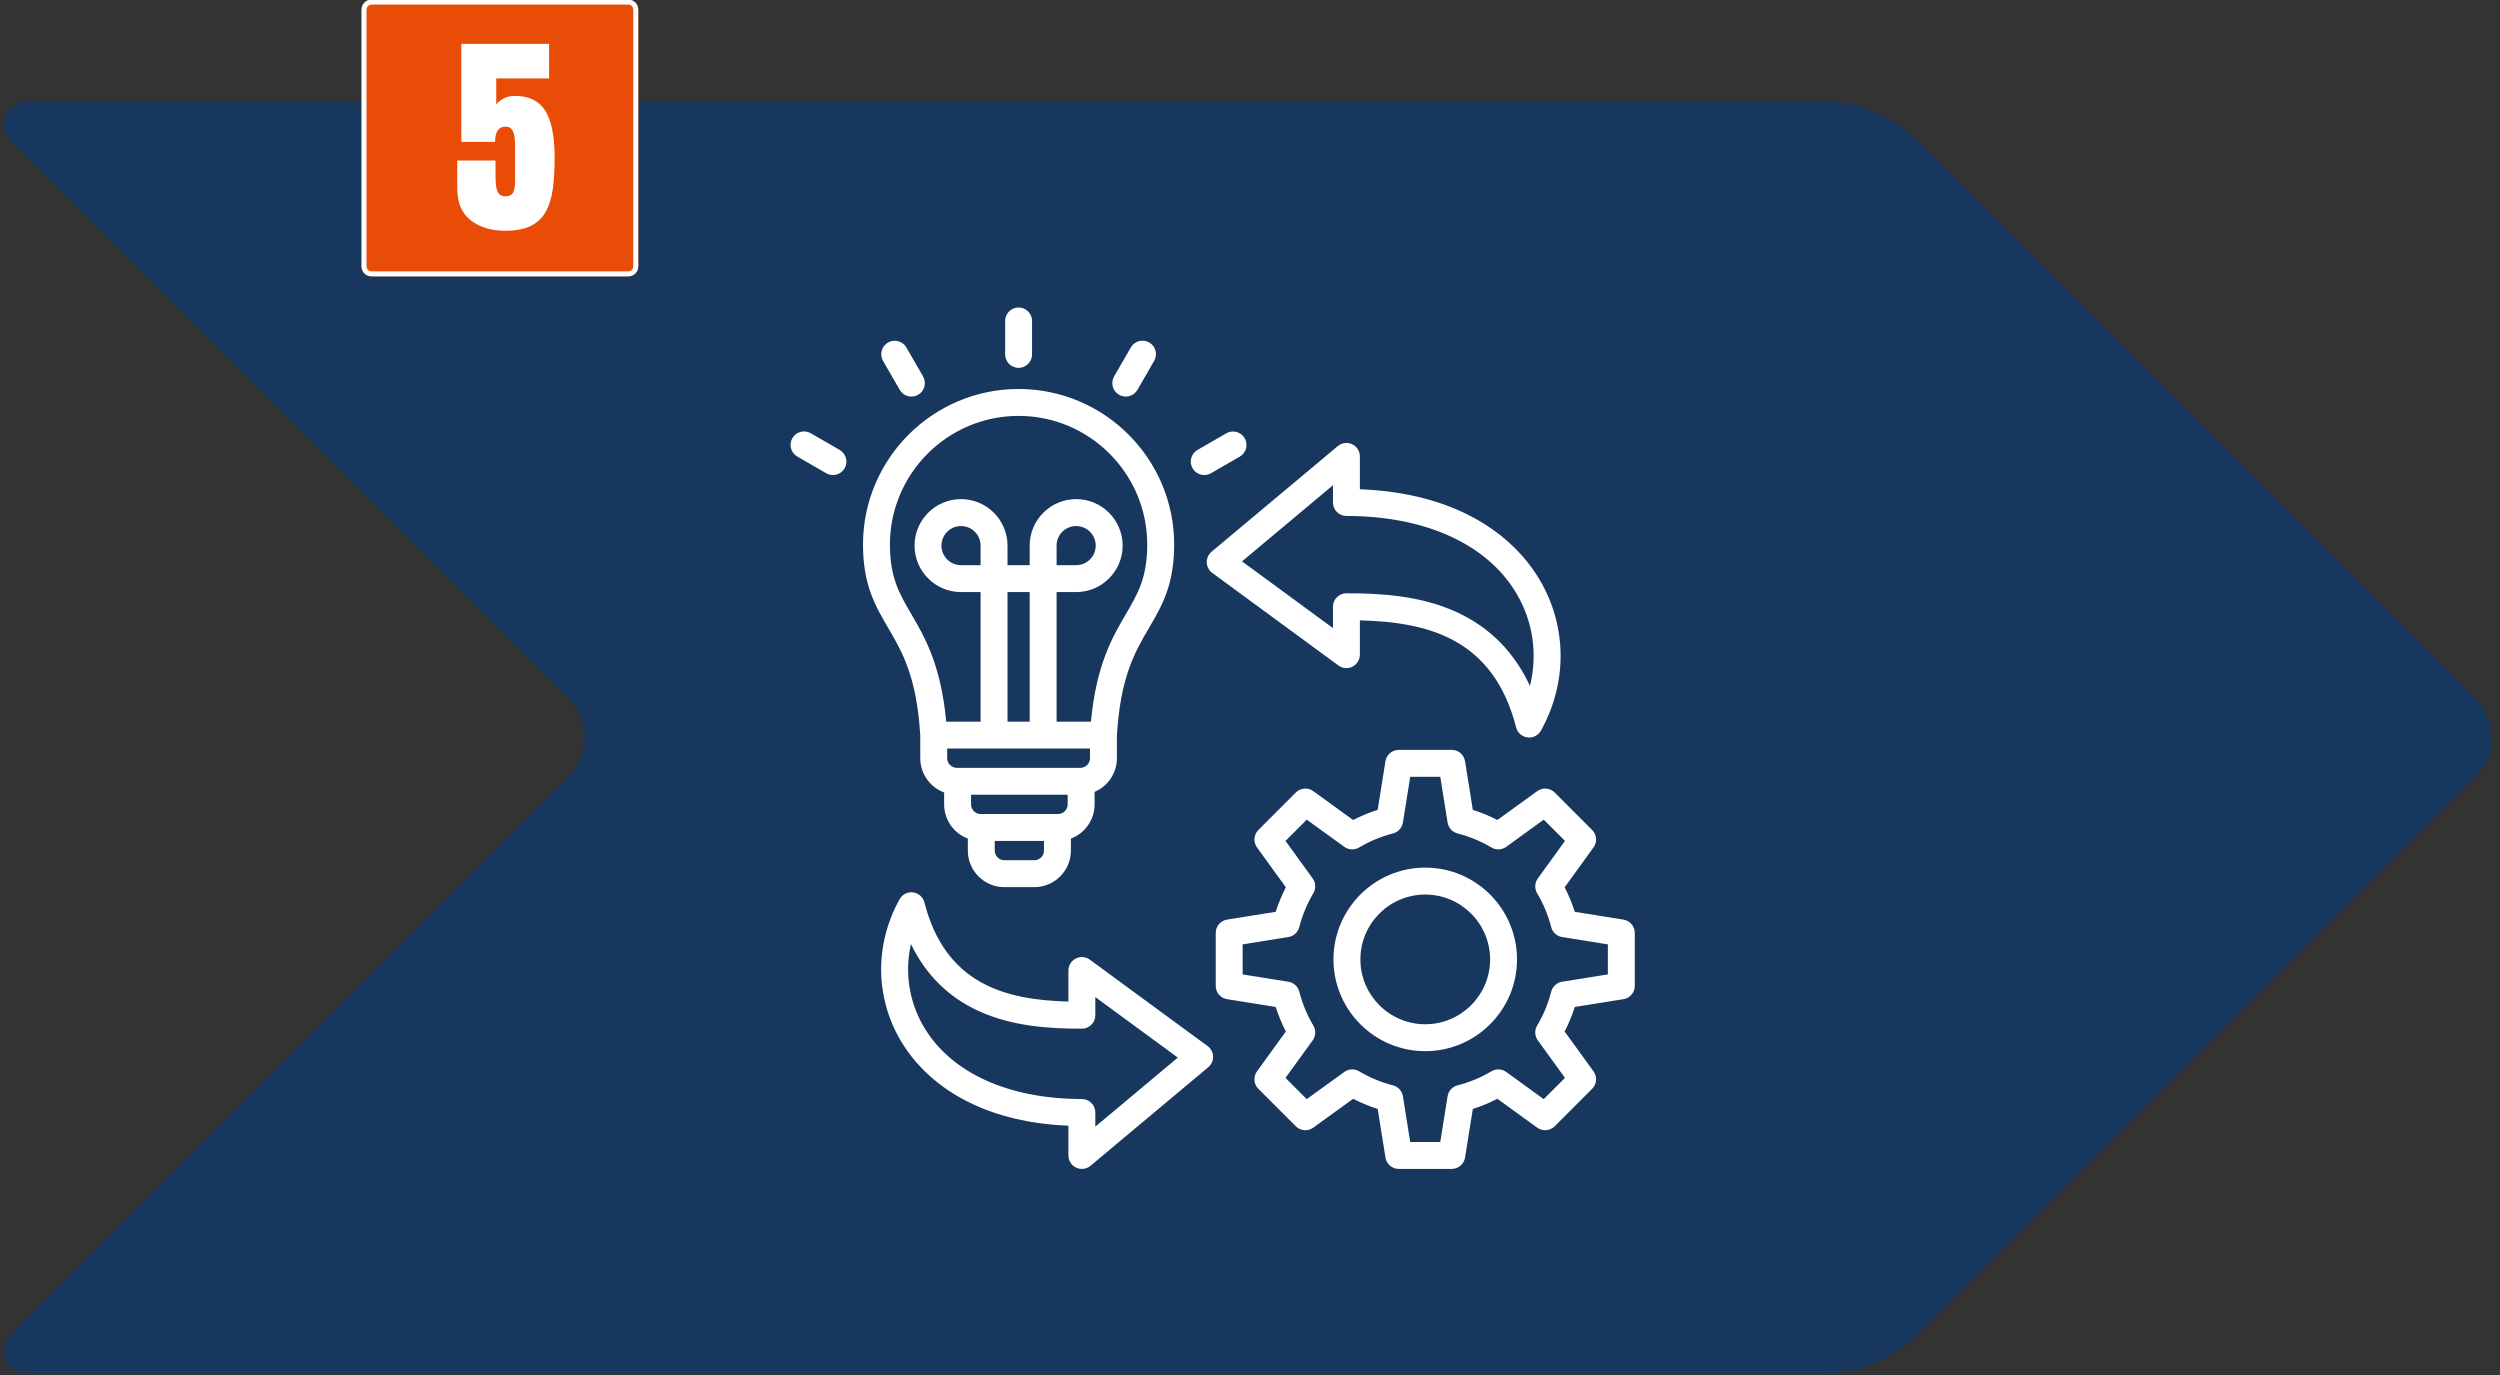
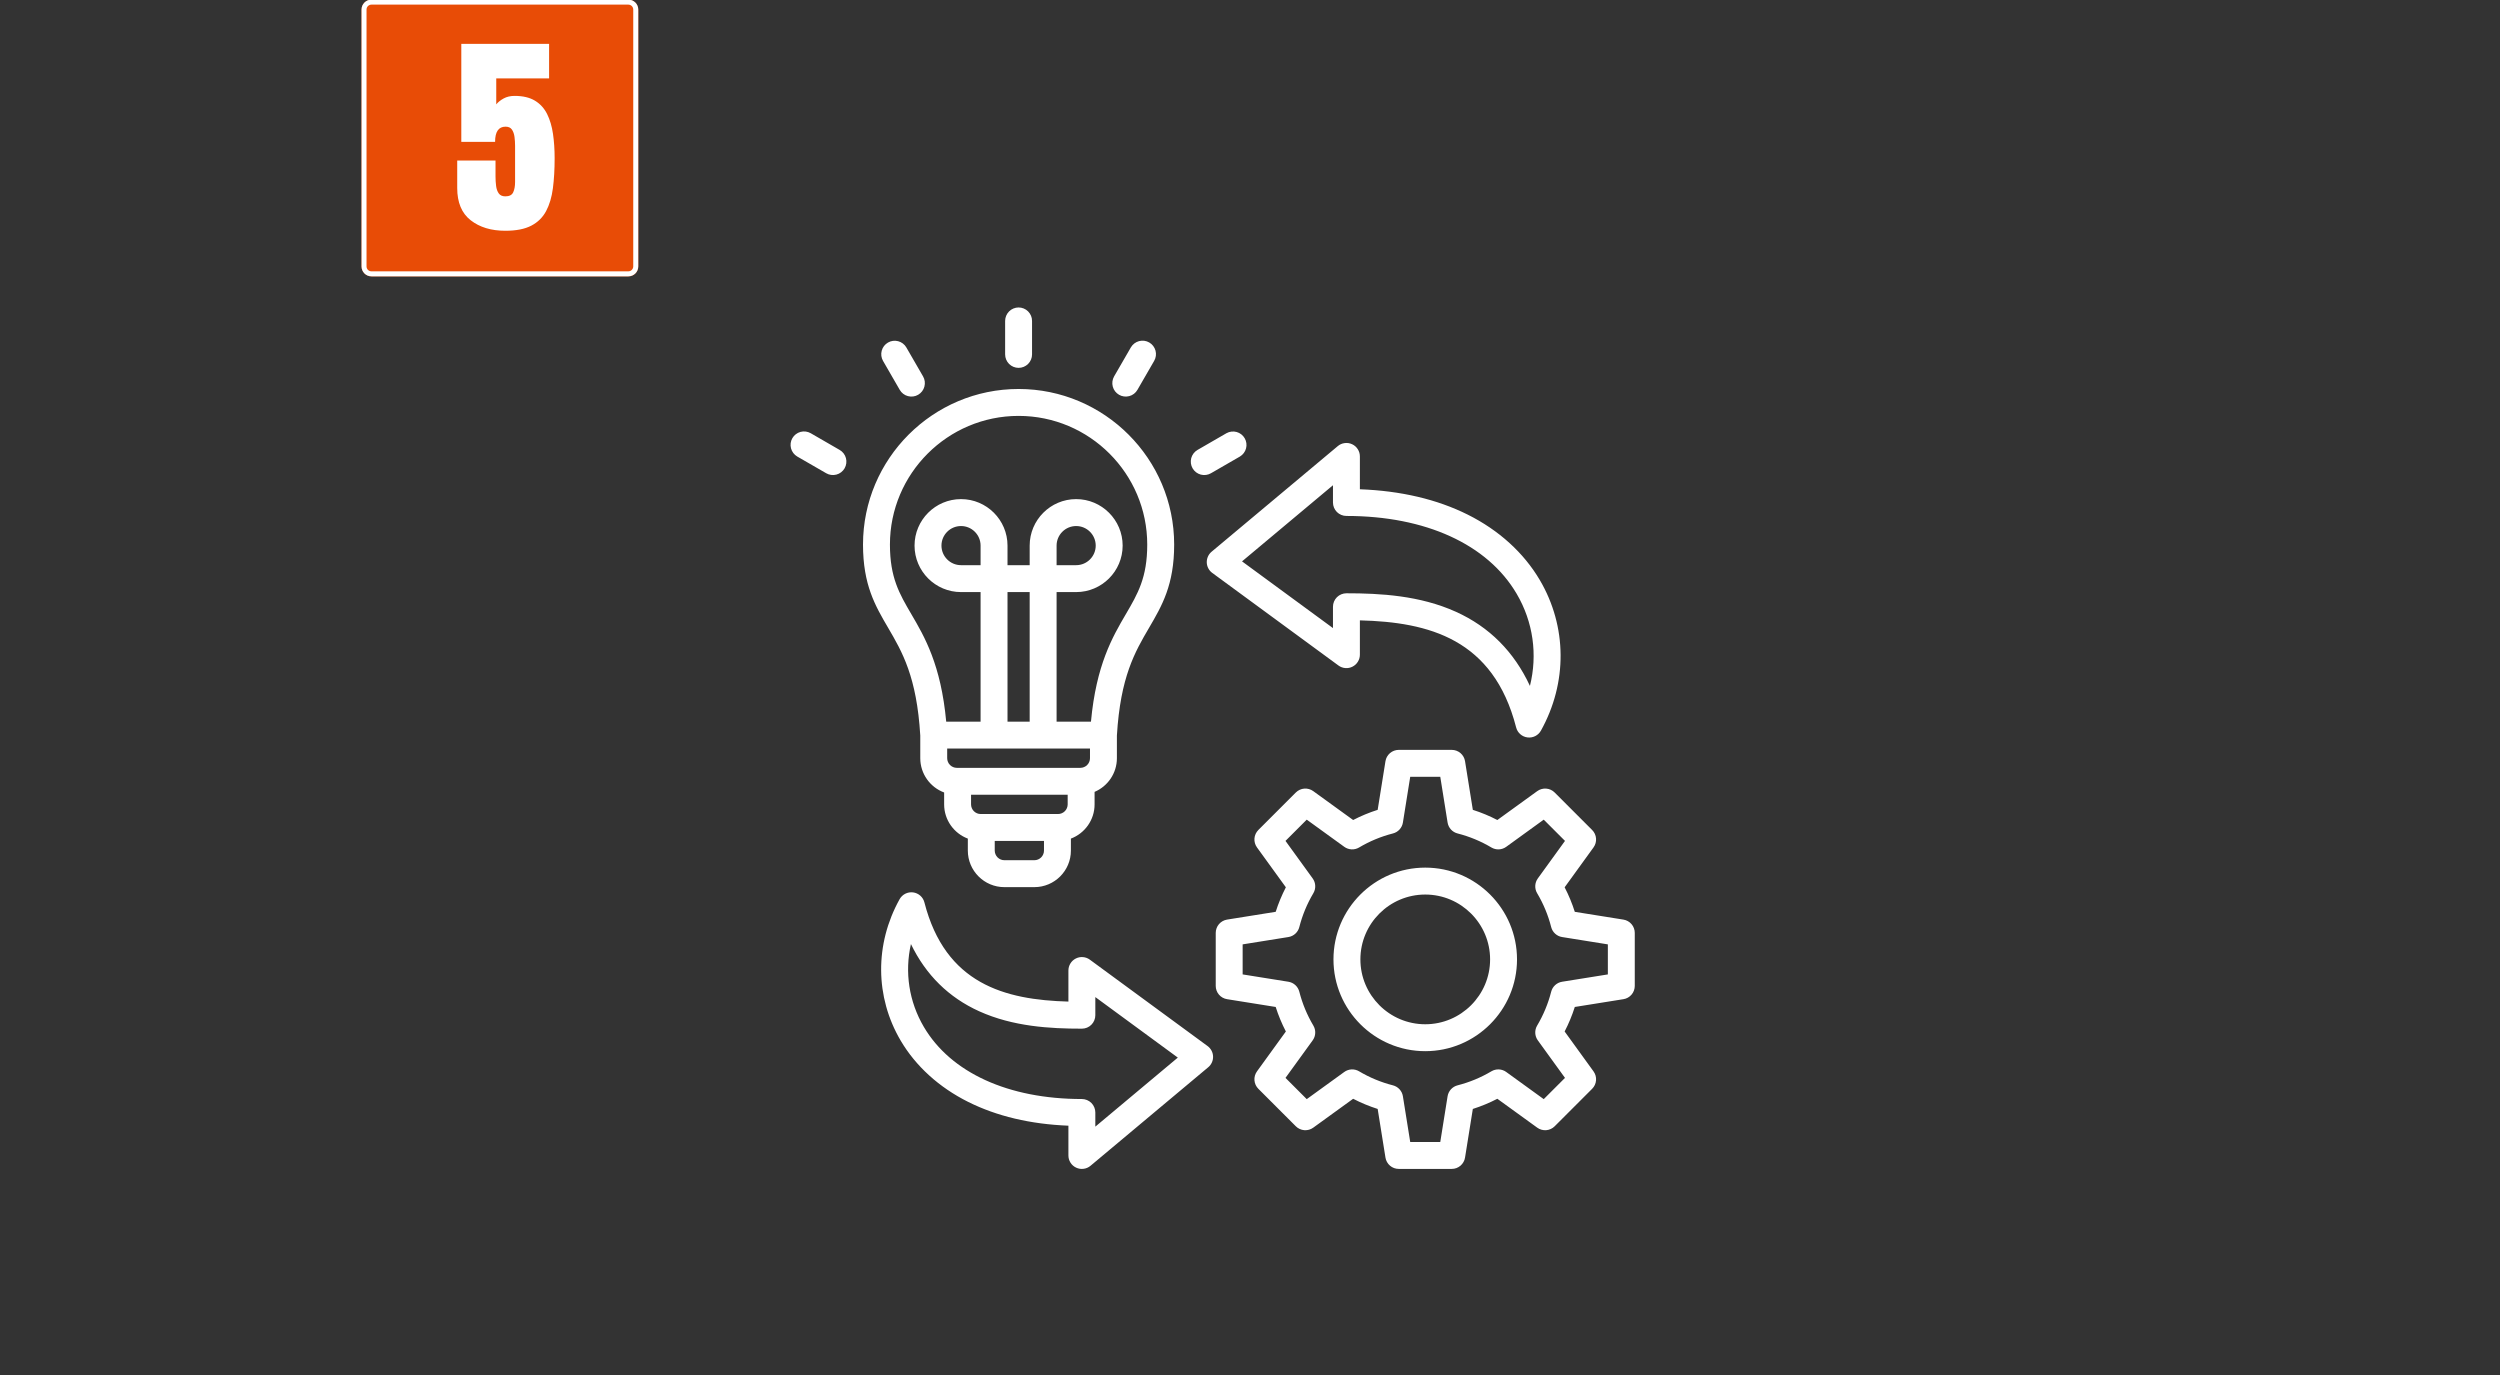
<svg xmlns="http://www.w3.org/2000/svg" width="1000" zoomAndPan="magnify" viewBox="0 0 750 412.5" height="550" preserveAspectRatio="xMidYMid meet" version="1.0">
  <rect x="0" y="0" width="750" height="412.5" fill="#333333" stroke="none" />
  <defs>
    <clipPath id="83afa81106">
      <path d="M 1 30.586 L 748 30.586 L 748 412 L 1 412 Z M 1 30.586 " clip-rule="nonzero" />
    </clipPath>
    <clipPath id="2e714a7dcf">
-       <path d="M 7.961 30.586 L 547.234 30.586 C 557.754 30.586 567.84 34.762 575.273 42.199 L 742.754 209.68 C 745.836 212.758 747.566 216.938 747.566 221.293 C 747.566 225.648 745.836 229.828 742.754 232.906 L 575.273 400.387 C 567.84 407.824 557.754 412 547.234 412 L 7.961 412 C 5.211 412 2.73 410.344 1.676 407.801 C 0.625 405.258 1.207 402.332 3.152 400.387 L 170.633 232.906 C 173.711 229.828 175.441 225.648 175.441 221.293 C 175.441 216.938 173.711 212.758 170.633 209.68 L 3.152 42.199 C 1.207 40.254 0.625 37.328 1.676 34.785 C 2.73 32.242 5.211 30.586 7.961 30.586 Z M 7.961 30.586 " clip-rule="nonzero" />
-     </clipPath>
+       </clipPath>
    <clipPath id="9ef7dd0d22">
      <path d="M 108.461 0 L 191.484 0 L 191.484 82.914 L 108.461 82.914 Z M 108.461 0 " clip-rule="nonzero" />
    </clipPath>
    <clipPath id="b67e21d132">
      <path d="M 111.438 -0.109 L 188.504 -0.109 C 189.297 -0.109 190.051 0.203 190.609 0.762 C 191.168 1.32 191.484 2.078 191.484 2.867 L 191.484 79.938 C 191.484 80.727 191.168 81.484 190.609 82.043 C 190.051 82.602 189.297 82.914 188.504 82.914 L 111.438 82.914 C 110.648 82.914 109.891 82.602 109.332 82.043 C 108.773 81.484 108.461 80.727 108.461 79.938 L 108.461 2.867 C 108.461 2.078 108.773 1.32 109.332 0.762 C 109.891 0.203 110.648 -0.109 111.438 -0.109 Z M 111.438 -0.109 " clip-rule="nonzero" />
    </clipPath>
    <clipPath id="beb709938d">
      <path d="M 108.461 0 L 191.48 0 L 191.48 82.91 L 108.461 82.91 Z M 108.461 0 " clip-rule="nonzero" />
    </clipPath>
    <clipPath id="28e8229a75">
      <path d="M 111.438 -0.109 L 188.504 -0.109 C 189.293 -0.109 190.051 0.203 190.609 0.762 C 191.168 1.32 191.48 2.078 191.48 2.867 L 191.48 79.934 C 191.48 80.723 191.168 81.48 190.609 82.039 C 190.051 82.598 189.293 82.91 188.504 82.91 L 111.438 82.91 C 110.648 82.91 109.891 82.598 109.332 82.039 C 108.773 81.48 108.461 80.723 108.461 79.934 L 108.461 2.867 C 108.461 2.078 108.773 1.32 109.332 0.762 C 109.891 0.203 110.648 -0.109 111.438 -0.109 Z M 111.438 -0.109 " clip-rule="nonzero" />
    </clipPath>
    <clipPath id="2a6bcb3117">
      <path d="M 137.164 13.168 L 166.504 13.168 L 166.504 69.332 L 137.164 69.332 Z M 137.164 13.168 " clip-rule="nonzero" />
    </clipPath>
    <clipPath id="120b530bc3">
      <path d="M 151.605 69.23 C 147.355 69.23 143.887 68.18 141.199 66.074 C 138.508 63.973 137.164 60.746 137.164 56.391 L 137.164 48.168 L 148.656 48.168 L 148.656 52.91 C 148.656 53.895 148.711 54.844 148.828 55.766 C 148.941 56.688 149.207 57.438 149.629 58.027 C 150.047 58.613 150.703 58.906 151.605 58.906 C 152.797 58.906 153.582 58.504 153.957 57.695 C 154.336 56.891 154.523 55.859 154.523 54.605 L 154.523 43.742 C 154.523 42.844 154.465 41.953 154.352 41.074 C 154.238 40.195 153.98 39.465 153.582 38.879 C 153.184 38.293 152.547 38 151.668 38 C 149.574 38 148.527 39.516 148.527 42.551 L 138.391 42.551 L 138.391 13.168 L 164.727 13.168 L 164.727 23.527 L 148.875 23.527 L 148.875 31.312 C 149.418 30.645 150.156 30.051 151.086 29.539 C 152.02 29.027 153.113 28.77 154.367 28.77 C 156.879 28.77 158.922 29.25 160.504 30.215 C 162.082 31.176 163.297 32.516 164.145 34.23 C 164.992 35.949 165.578 37.934 165.902 40.195 C 166.227 42.457 166.391 44.883 166.391 47.477 C 166.391 50.805 166.219 53.801 165.871 56.469 C 165.527 59.137 164.844 61.426 163.832 63.328 C 162.816 65.234 161.328 66.691 159.375 67.707 C 157.418 68.723 154.828 69.23 151.605 69.23 Z M 151.605 69.23 " clip-rule="nonzero" />
    </clipPath>
    <clipPath id="f26b57e282">
      <path d="M 237 92.238 L 491 92.238 L 491 350.676 L 237 350.676 Z M 237 92.238 " clip-rule="nonzero" />
    </clipPath>
  </defs>
  <g clip-path="url(#83afa81106)">
    <g clip-path="url(#2e714a7dcf)">
-       <path fill="#17375e" d="M -8.461 30.586 L 754.367 30.586 L 754.367 412 L -8.461 412 Z M -8.461 30.586 " fill-opacity="1" fill-rule="nonzero" />
-     </g>
+       </g>
  </g>
  <g clip-path="url(#9ef7dd0d22)">
    <g clip-path="url(#b67e21d132)">
-       <path fill="#e84c06" d="M 108.461 -0.109 L 191.484 -0.109 L 191.484 82.914 L 108.461 82.914 Z M 108.461 -0.109 " fill-opacity="1" fill-rule="nonzero" />
+       <path fill="#e84c06" d="M 108.461 -0.109 L 191.484 -0.109 L 191.484 82.914 L 108.461 82.914 M 108.461 -0.109 " fill-opacity="1" fill-rule="nonzero" />
    </g>
  </g>
  <g clip-path="url(#beb709938d)">
    <g clip-path="url(#28e8229a75)">
      <path stroke-linecap="butt" transform="matrix(0.749, 0, 0, 0.749, 108.46, -0.11)" fill="none" stroke-linejoin="miter" d="M 3.975 0 L 106.855 0 C 107.909 0 108.92 0.418 109.666 1.163 C 110.412 1.909 110.829 2.921 110.829 3.974 L 110.829 106.854 C 110.829 107.907 110.412 108.919 109.666 109.664 C 108.92 110.41 107.909 110.827 106.855 110.827 L 3.975 110.827 C 2.922 110.827 1.91 110.41 1.165 109.664 C 0.419 108.919 0.002 107.907 0.002 106.854 L 0.002 3.974 C 0.002 2.921 0.419 1.909 1.165 1.163 C 1.91 0.418 2.922 0 3.975 0 Z M 3.975 0 " stroke="#ffffff" stroke-width="4" stroke-opacity="1" stroke-miterlimit="4" />
    </g>
  </g>
  <g clip-path="url(#2a6bcb3117)">
    <g clip-path="url(#120b530bc3)">
      <path fill="#ffffff" d="M 137.164 13.168 L 166.387 13.168 L 166.387 69.219 L 137.164 69.219 Z M 137.164 13.168 " fill-opacity="1" fill-rule="nonzero" />
    </g>
  </g>
  <g clip-path="url(#f26b57e282)">
    <path fill="#ffffff" d="M 487.031 275.883 L 472.438 273.547 C 471.633 271.008 470.617 268.555 469.391 266.191 L 478.059 254.219 C 478.34 253.828 478.547 253.402 478.676 252.941 C 478.805 252.48 478.852 252.008 478.812 251.531 C 478.773 251.051 478.656 250.594 478.453 250.156 C 478.254 249.723 477.98 249.332 477.641 248.996 L 466.398 237.75 C 466.059 237.41 465.672 237.141 465.234 236.938 C 464.801 236.738 464.344 236.617 463.863 236.582 C 463.387 236.543 462.914 236.59 462.453 236.719 C 461.988 236.848 461.562 237.055 461.176 237.336 L 449.203 246.004 C 446.84 244.777 444.387 243.758 441.848 242.953 L 439.512 228.363 C 439.438 227.887 439.281 227.441 439.047 227.023 C 438.809 226.605 438.512 226.238 438.145 225.926 C 437.781 225.617 437.371 225.379 436.922 225.211 C 436.469 225.047 436.004 224.961 435.523 224.961 L 419.625 224.961 C 419.145 224.961 418.68 225.047 418.227 225.211 C 417.777 225.379 417.371 225.617 417.004 225.926 C 416.641 226.238 416.34 226.605 416.102 227.023 C 415.867 227.441 415.711 227.887 415.637 228.363 L 413.301 242.953 C 410.762 243.758 408.309 244.777 405.945 246.004 L 393.973 237.336 C 393.586 237.055 393.16 236.848 392.695 236.719 C 392.234 236.586 391.762 236.543 391.285 236.578 C 390.805 236.617 390.348 236.738 389.914 236.938 C 389.477 237.141 389.09 237.41 388.75 237.75 L 377.508 248.992 C 377.168 249.332 376.898 249.723 376.695 250.156 C 376.492 250.594 376.375 251.051 376.336 251.527 C 376.297 252.008 376.344 252.477 376.473 252.941 C 376.605 253.402 376.809 253.828 377.09 254.219 L 385.758 266.188 C 384.535 268.555 383.516 271.004 382.711 273.543 L 368.117 275.879 C 367.645 275.957 367.199 276.113 366.777 276.348 C 366.359 276.582 365.996 276.883 365.684 277.246 C 365.371 277.613 365.133 278.02 364.969 278.473 C 364.801 278.922 364.719 279.387 364.719 279.867 L 364.719 295.77 C 364.719 296.25 364.801 296.715 364.969 297.164 C 365.133 297.613 365.371 298.023 365.684 298.387 C 365.996 298.754 366.359 299.055 366.777 299.289 C 367.199 299.523 367.645 299.68 368.117 299.754 L 382.707 302.09 C 383.516 304.629 384.535 307.082 385.758 309.445 L 377.09 321.418 C 376.809 321.809 376.605 322.234 376.473 322.695 C 376.344 323.156 376.297 323.629 376.336 324.105 C 376.375 324.586 376.496 325.043 376.695 325.48 C 376.898 325.914 377.168 326.301 377.508 326.641 L 388.75 337.887 C 389.09 338.227 389.477 338.496 389.914 338.695 C 390.348 338.898 390.805 339.016 391.285 339.055 C 391.762 339.094 392.234 339.047 392.695 338.918 C 393.16 338.789 393.586 338.582 393.973 338.301 L 405.945 329.633 C 408.309 330.859 410.762 331.875 413.301 332.684 L 415.637 347.273 C 415.711 347.75 415.867 348.195 416.102 348.613 C 416.34 349.031 416.637 349.398 417.004 349.707 C 417.367 350.02 417.777 350.258 418.227 350.426 C 418.68 350.59 419.145 350.672 419.625 350.672 L 435.523 350.672 C 436.004 350.672 436.469 350.59 436.922 350.426 C 437.371 350.258 437.777 350.02 438.145 349.707 C 438.508 349.398 438.809 349.031 439.043 348.613 C 439.281 348.195 439.438 347.75 439.512 347.273 L 441.848 332.684 C 444.387 331.875 446.836 330.859 449.203 329.633 L 461.176 338.301 C 461.562 338.582 461.988 338.789 462.453 338.918 C 462.914 339.047 463.383 339.094 463.863 339.055 C 464.34 339.016 464.797 338.898 465.234 338.695 C 465.672 338.496 466.059 338.227 466.398 337.887 L 477.641 326.641 C 477.98 326.301 478.25 325.914 478.453 325.48 C 478.652 325.043 478.773 324.586 478.812 324.105 C 478.852 323.629 478.805 323.156 478.676 322.695 C 478.543 322.234 478.34 321.809 478.059 321.418 L 469.391 309.445 C 470.617 307.082 471.633 304.629 472.441 302.09 L 487.031 299.754 C 487.504 299.68 487.953 299.523 488.371 299.289 C 488.789 299.055 489.152 298.754 489.465 298.387 C 489.777 298.023 490.016 297.613 490.18 297.164 C 490.348 296.715 490.43 296.246 490.43 295.77 L 490.43 279.867 C 490.43 279.387 490.348 278.922 490.18 278.473 C 490.016 278.023 489.777 277.613 489.465 277.25 C 489.152 276.883 488.789 276.582 488.371 276.348 C 487.953 276.113 487.504 275.957 487.031 275.883 Z M 482.355 292.324 L 468.629 294.523 C 468.242 294.586 467.871 294.703 467.516 294.871 C 467.16 295.043 466.836 295.262 466.547 295.527 C 466.258 295.793 466.008 296.094 465.805 296.43 C 465.605 296.77 465.453 297.129 465.355 297.512 C 464.438 301.102 463.031 304.488 461.141 307.676 C 460.938 308.016 460.789 308.375 460.695 308.758 C 460.602 309.141 460.562 309.527 460.578 309.922 C 460.598 310.312 460.672 310.695 460.801 311.07 C 460.93 311.441 461.113 311.785 461.344 312.105 L 469.496 323.367 L 463.121 329.742 L 451.859 321.586 C 451.543 321.355 451.195 321.176 450.824 321.047 C 450.453 320.914 450.07 320.84 449.676 320.824 C 449.285 320.805 448.895 320.844 448.512 320.941 C 448.133 321.035 447.77 321.184 447.434 321.383 C 444.246 323.277 440.855 324.68 437.266 325.602 C 436.883 325.699 436.523 325.848 436.188 326.051 C 435.852 326.254 435.547 326.5 435.285 326.789 C 435.02 327.082 434.801 327.406 434.629 327.758 C 434.457 328.113 434.34 328.484 434.277 328.875 L 432.082 342.598 L 423.066 342.598 L 420.867 328.875 C 420.805 328.484 420.691 328.113 420.52 327.762 C 420.348 327.406 420.129 327.082 419.863 326.793 C 419.598 326.5 419.297 326.254 418.961 326.051 C 418.621 325.848 418.262 325.699 417.883 325.602 C 414.293 324.684 410.902 323.277 407.715 321.387 C 407.379 321.184 407.016 321.035 406.637 320.941 C 406.254 320.844 405.867 320.805 405.473 320.824 C 405.078 320.844 404.695 320.914 404.324 321.047 C 403.953 321.176 403.605 321.355 403.289 321.586 L 392.023 329.742 L 385.648 323.367 L 393.805 312.105 C 394.035 311.785 394.215 311.441 394.348 311.066 C 394.477 310.695 394.551 310.312 394.566 309.922 C 394.586 309.527 394.547 309.141 394.453 308.758 C 394.355 308.375 394.207 308.016 394.008 307.676 C 392.117 304.488 390.711 301.102 389.793 297.508 C 389.695 297.129 389.543 296.77 389.34 296.43 C 389.137 296.094 388.891 295.793 388.602 295.527 C 388.309 295.262 387.988 295.043 387.633 294.871 C 387.277 294.703 386.906 294.586 386.52 294.523 L 372.793 292.324 L 372.793 283.312 L 386.52 281.113 C 386.906 281.051 387.277 280.934 387.633 280.762 C 387.988 280.594 388.309 280.375 388.602 280.109 C 388.891 279.844 389.137 279.543 389.34 279.203 C 389.543 278.867 389.695 278.508 389.793 278.125 C 390.711 274.535 392.117 271.148 394.008 267.961 C 394.207 267.621 394.355 267.262 394.453 266.879 C 394.547 266.496 394.586 266.109 394.566 265.715 C 394.551 265.324 394.477 264.941 394.348 264.57 C 394.215 264.195 394.035 263.852 393.805 263.531 L 385.648 252.27 L 392.023 245.895 L 403.289 254.051 C 403.605 254.281 403.953 254.461 404.324 254.59 C 404.695 254.719 405.078 254.793 405.473 254.812 C 405.863 254.832 406.254 254.793 406.633 254.695 C 407.016 254.602 407.375 254.453 407.715 254.254 C 410.902 252.359 414.293 250.953 417.883 250.035 C 418.262 249.938 418.621 249.789 418.961 249.586 C 419.297 249.383 419.598 249.137 419.863 248.848 C 420.129 248.555 420.348 248.23 420.52 247.879 C 420.691 247.523 420.809 247.152 420.871 246.762 L 423.066 233.039 L 432.082 233.039 L 434.277 246.762 C 434.34 247.152 434.457 247.523 434.629 247.879 C 434.801 248.23 435.02 248.555 435.281 248.848 C 435.547 249.137 435.852 249.383 436.188 249.586 C 436.523 249.789 436.883 249.938 437.266 250.035 C 440.855 250.953 444.246 252.359 447.434 254.254 C 447.77 254.453 448.129 254.602 448.512 254.695 C 448.895 254.793 449.281 254.832 449.676 254.812 C 450.07 254.797 450.453 254.723 450.824 254.59 C 451.195 254.461 451.539 254.281 451.859 254.051 L 463.121 245.895 L 469.496 252.27 L 461.344 263.531 C 461.109 263.852 460.93 264.195 460.801 264.57 C 460.672 264.941 460.598 265.324 460.578 265.715 C 460.562 266.109 460.598 266.496 460.695 266.879 C 460.789 267.262 460.938 267.621 461.141 267.961 C 463.031 271.148 464.438 274.535 465.355 278.129 C 465.453 278.508 465.602 278.867 465.805 279.207 C 466.008 279.543 466.254 279.844 466.547 280.109 C 466.836 280.375 467.16 280.594 467.516 280.766 C 467.867 280.934 468.242 281.051 468.629 281.113 L 482.355 283.312 Z M 427.574 260.285 C 412.391 260.285 400.039 272.637 400.039 287.82 C 400.039 303 412.391 315.352 427.574 315.352 C 442.754 315.352 455.105 303 455.105 287.82 C 455.105 272.637 442.754 260.285 427.574 260.285 Z M 427.574 307.277 C 416.844 307.277 408.117 298.547 408.117 287.82 C 408.117 277.09 416.844 268.363 427.574 268.363 C 438.301 268.363 447.031 277.09 447.031 287.82 C 447.031 298.547 438.301 307.277 427.574 307.277 Z M 276.082 220.668 L 276.082 227.461 C 276.082 232.172 279.066 236.195 283.242 237.746 L 283.242 241.316 C 283.242 246.008 286.199 250.016 290.348 251.582 L 290.348 255.176 C 290.348 261.223 295.266 266.141 301.312 266.141 L 310.305 266.141 C 316.352 266.141 321.27 261.223 321.27 255.176 L 321.27 251.582 C 325.418 250.016 328.375 246.008 328.375 241.316 L 328.375 237.562 C 332.309 235.895 335.07 231.996 335.07 227.461 L 335.07 220.664 C 336.125 203.027 340.496 195.555 344.727 188.328 C 348.594 181.715 352.25 175.469 352.25 163.367 C 352.25 137.633 331.312 116.695 305.578 116.695 C 279.844 116.695 258.902 137.633 258.902 163.367 C 258.902 175.465 262.559 181.715 266.43 188.324 C 270.656 195.555 275.031 203.027 276.082 220.668 Z M 294.176 169.551 L 288.309 169.551 C 285.07 169.551 282.438 166.918 282.438 163.68 C 282.438 160.445 285.07 157.812 288.309 157.812 C 291.543 157.812 294.176 160.445 294.176 163.68 Z M 308.902 216.492 L 302.254 216.492 L 302.254 177.625 L 308.902 177.625 Z M 326.996 224.57 L 326.996 227.461 C 326.996 227.844 326.922 228.211 326.773 228.566 C 326.629 228.922 326.418 229.234 326.148 229.504 C 325.879 229.773 325.566 229.984 325.211 230.129 C 324.855 230.277 324.488 230.352 324.105 230.352 L 287.047 230.352 C 286.664 230.352 286.297 230.277 285.941 230.129 C 285.59 229.984 285.277 229.773 285.004 229.504 C 284.734 229.234 284.523 228.922 284.379 228.566 C 284.23 228.211 284.156 227.844 284.156 227.461 L 284.156 224.57 Z M 317.41 244.207 L 294.207 244.207 C 293.824 244.207 293.457 244.133 293.102 243.988 C 292.75 243.84 292.438 243.629 292.164 243.359 C 291.895 243.09 291.684 242.777 291.539 242.422 C 291.391 242.07 291.316 241.699 291.316 241.316 L 291.316 238.426 L 320.301 238.426 L 320.301 241.316 C 320.301 241.699 320.227 242.07 320.078 242.422 C 319.934 242.777 319.723 243.09 319.453 243.359 C 319.18 243.629 318.867 243.84 318.516 243.984 C 318.16 244.133 317.793 244.207 317.41 244.207 Z M 310.305 258.062 L 301.312 258.062 C 300.93 258.062 300.562 257.992 300.207 257.844 C 299.855 257.695 299.543 257.488 299.27 257.219 C 299 256.945 298.789 256.633 298.645 256.281 C 298.496 255.926 298.422 255.559 298.422 255.176 L 298.422 252.285 L 313.195 252.285 L 313.195 255.176 C 313.195 255.559 313.121 255.926 312.973 256.281 C 312.828 256.633 312.617 256.945 312.348 257.219 C 312.074 257.488 311.762 257.695 311.41 257.844 C 311.055 257.992 310.688 258.062 310.305 258.062 Z M 305.578 124.77 C 326.859 124.77 344.172 142.082 344.172 163.367 C 344.172 173.277 341.34 178.117 337.754 184.246 C 333.766 191.066 328.863 199.441 327.289 216.496 L 316.977 216.496 L 316.977 177.625 L 322.848 177.625 C 330.535 177.625 336.793 171.371 336.793 163.68 C 336.793 155.992 330.535 149.734 322.848 149.734 C 315.156 149.734 308.902 155.992 308.902 163.68 L 308.902 169.551 L 302.254 169.551 L 302.254 163.68 C 302.254 155.992 295.996 149.734 288.309 149.734 C 280.617 149.734 274.363 155.992 274.363 163.68 C 274.363 171.371 280.617 177.625 288.309 177.625 L 294.176 177.625 L 294.176 216.496 L 283.863 216.496 C 282.289 199.441 277.391 191.066 273.398 184.246 C 269.812 178.117 266.98 173.277 266.98 163.367 C 266.98 142.082 284.293 124.77 305.578 124.77 Z M 316.977 169.551 L 316.977 163.68 C 316.977 160.445 319.609 157.812 322.848 157.812 C 326.082 157.812 328.715 160.445 328.715 163.68 C 328.715 166.918 326.082 169.551 322.848 169.551 Z M 301.539 106.32 L 301.539 96.277 C 301.539 96.012 301.566 95.75 301.617 95.488 C 301.668 95.23 301.746 94.977 301.848 94.73 C 301.949 94.488 302.074 94.254 302.219 94.035 C 302.367 93.812 302.535 93.609 302.723 93.422 C 302.91 93.234 303.113 93.066 303.332 92.918 C 303.555 92.773 303.785 92.648 304.031 92.547 C 304.277 92.445 304.527 92.367 304.789 92.316 C 305.051 92.266 305.312 92.238 305.578 92.238 C 305.844 92.238 306.105 92.266 306.363 92.316 C 306.625 92.367 306.879 92.445 307.121 92.547 C 307.367 92.648 307.602 92.773 307.82 92.918 C 308.043 93.066 308.246 93.234 308.434 93.422 C 308.621 93.609 308.789 93.812 308.934 94.035 C 309.082 94.254 309.207 94.488 309.309 94.73 C 309.41 94.977 309.484 95.23 309.539 95.488 C 309.59 95.75 309.613 96.012 309.613 96.277 L 309.613 106.32 C 309.613 106.586 309.59 106.848 309.539 107.109 C 309.484 107.367 309.41 107.621 309.309 107.863 C 309.207 108.109 309.082 108.344 308.934 108.562 C 308.789 108.785 308.621 108.988 308.434 109.176 C 308.246 109.363 308.043 109.531 307.82 109.676 C 307.602 109.824 307.367 109.949 307.121 110.051 C 306.879 110.152 306.625 110.227 306.363 110.281 C 306.105 110.332 305.844 110.359 305.578 110.359 C 305.312 110.359 305.051 110.332 304.789 110.281 C 304.527 110.227 304.277 110.152 304.031 110.051 C 303.785 109.949 303.555 109.824 303.332 109.676 C 303.113 109.531 302.91 109.363 302.723 109.176 C 302.535 108.988 302.367 108.785 302.219 108.562 C 302.074 108.344 301.949 108.109 301.848 107.863 C 301.746 107.621 301.668 107.367 301.617 107.109 C 301.566 106.848 301.539 106.586 301.539 106.32 Z M 264.902 108.258 C 264.773 108.027 264.664 107.789 264.582 107.539 C 264.496 107.285 264.441 107.031 264.406 106.77 C 264.375 106.508 264.367 106.246 264.383 105.98 C 264.402 105.719 264.445 105.457 264.516 105.203 C 264.586 104.949 264.68 104.703 264.797 104.465 C 264.914 104.23 265.051 104.008 265.211 103.797 C 265.375 103.59 265.555 103.398 265.754 103.223 C 265.949 103.051 266.164 102.895 266.395 102.766 C 266.621 102.633 266.859 102.523 267.109 102.438 C 267.359 102.355 267.617 102.293 267.879 102.258 C 268.141 102.223 268.402 102.215 268.668 102.23 C 268.93 102.25 269.188 102.289 269.445 102.359 C 269.699 102.426 269.945 102.516 270.184 102.633 C 270.422 102.75 270.645 102.887 270.855 103.047 C 271.066 103.207 271.258 103.383 271.434 103.582 C 271.609 103.777 271.762 103.992 271.895 104.219 L 276.918 112.918 C 277.051 113.145 277.16 113.387 277.246 113.637 C 277.328 113.887 277.391 114.145 277.426 114.41 C 277.461 114.672 277.469 114.934 277.449 115.199 C 277.434 115.465 277.391 115.727 277.32 115.98 C 277.254 116.238 277.16 116.484 277.043 116.723 C 276.926 116.961 276.785 117.184 276.625 117.395 C 276.465 117.605 276.285 117.797 276.082 117.973 C 275.883 118.148 275.668 118.301 275.441 118.434 C 275.211 118.566 274.969 118.676 274.719 118.762 C 274.469 118.848 274.211 118.906 273.949 118.941 C 273.684 118.977 273.422 118.984 273.156 118.965 C 272.891 118.949 272.633 118.906 272.375 118.836 C 272.117 118.77 271.871 118.676 271.633 118.559 C 271.395 118.441 271.172 118.301 270.961 118.141 C 270.75 117.977 270.559 117.797 270.383 117.598 C 270.211 117.398 270.055 117.184 269.922 116.953 Z M 253.379 140.496 C 253.246 140.723 253.09 140.938 252.918 141.137 C 252.742 141.34 252.551 141.52 252.34 141.68 C 252.129 141.84 251.906 141.98 251.668 142.098 C 251.43 142.215 251.184 142.309 250.926 142.375 C 250.668 142.445 250.41 142.488 250.145 142.504 C 249.879 142.523 249.617 142.516 249.352 142.48 C 249.09 142.445 248.832 142.387 248.582 142.301 C 248.332 142.215 248.09 142.105 247.863 141.973 L 239.164 136.953 C 238.938 136.816 238.723 136.664 238.527 136.488 C 238.328 136.312 238.152 136.121 237.992 135.91 C 237.832 135.699 237.695 135.477 237.578 135.238 C 237.461 135 237.371 134.754 237.301 134.5 C 237.234 134.246 237.191 133.984 237.176 133.723 C 237.16 133.457 237.168 133.195 237.203 132.934 C 237.238 132.672 237.301 132.418 237.383 132.168 C 237.469 131.918 237.578 131.676 237.711 131.449 C 237.84 131.219 237.996 131.008 238.168 130.809 C 238.344 130.609 238.535 130.43 238.742 130.27 C 238.953 130.105 239.176 129.969 239.41 129.852 C 239.648 129.734 239.895 129.641 240.148 129.57 C 240.402 129.5 240.664 129.457 240.926 129.441 C 241.188 129.422 241.453 129.43 241.715 129.461 C 241.977 129.496 242.23 129.555 242.484 129.637 C 242.734 129.719 242.973 129.828 243.203 129.957 L 251.898 134.98 C 252.129 135.113 252.344 135.266 252.543 135.441 C 252.742 135.613 252.922 135.809 253.086 136.02 C 253.246 136.227 253.387 136.453 253.504 136.691 C 253.621 136.926 253.711 137.176 253.781 137.43 C 253.852 137.688 253.895 137.945 253.91 138.211 C 253.926 138.477 253.918 138.738 253.883 139.004 C 253.852 139.266 253.789 139.523 253.703 139.773 C 253.621 140.023 253.512 140.266 253.379 140.496 Z M 334.234 112.918 L 339.258 104.219 C 339.391 103.988 339.543 103.777 339.719 103.578 C 339.895 103.375 340.086 103.195 340.297 103.035 C 340.508 102.875 340.73 102.734 340.969 102.617 C 341.207 102.5 341.453 102.406 341.707 102.34 C 341.965 102.27 342.227 102.227 342.488 102.211 C 342.754 102.191 343.02 102.199 343.281 102.234 C 343.543 102.27 343.801 102.328 344.051 102.414 C 344.305 102.5 344.543 102.609 344.773 102.742 C 345.004 102.875 345.219 103.027 345.418 103.203 C 345.617 103.379 345.797 103.57 345.957 103.781 C 346.117 103.992 346.258 104.215 346.375 104.453 C 346.492 104.691 346.586 104.938 346.656 105.195 C 346.723 105.449 346.766 105.711 346.785 105.977 C 346.801 106.238 346.793 106.504 346.758 106.766 C 346.723 107.027 346.664 107.285 346.578 107.535 C 346.492 107.789 346.383 108.027 346.25 108.258 L 341.23 116.953 C 341.098 117.184 340.945 117.398 340.77 117.598 C 340.594 117.797 340.402 117.98 340.191 118.141 C 339.98 118.301 339.758 118.441 339.52 118.559 C 339.281 118.676 339.035 118.77 338.777 118.836 C 338.523 118.906 338.262 118.949 337.996 118.965 C 337.73 118.984 337.469 118.977 337.207 118.941 C 336.941 118.906 336.684 118.844 336.434 118.762 C 336.184 118.676 335.941 118.566 335.715 118.434 C 335.484 118.301 335.27 118.148 335.07 117.973 C 334.871 117.797 334.691 117.605 334.527 117.395 C 334.367 117.184 334.227 116.961 334.109 116.723 C 333.992 116.484 333.902 116.238 333.832 115.98 C 333.762 115.727 333.719 115.465 333.703 115.199 C 333.688 114.934 333.695 114.672 333.73 114.41 C 333.766 114.145 333.824 113.891 333.91 113.637 C 333.996 113.387 334.102 113.145 334.234 112.918 Z M 357.777 140.496 C 357.645 140.266 357.535 140.023 357.449 139.773 C 357.363 139.523 357.305 139.266 357.27 139.004 C 357.234 138.738 357.227 138.477 357.242 138.211 C 357.262 137.945 357.305 137.688 357.371 137.43 C 357.441 137.176 357.535 136.93 357.652 136.691 C 357.77 136.453 357.906 136.227 358.07 136.02 C 358.23 135.809 358.41 135.613 358.609 135.441 C 358.809 135.266 359.023 135.113 359.254 134.98 L 367.949 129.957 C 368.414 129.699 368.91 129.543 369.434 129.48 C 369.961 129.418 370.477 129.457 370.988 129.598 C 371.5 129.738 371.965 129.973 372.383 130.297 C 372.801 130.621 373.141 131.012 373.406 131.469 C 373.672 131.93 373.84 132.422 373.91 132.945 C 373.984 133.469 373.953 133.988 373.82 134.5 C 373.688 135.012 373.461 135.48 373.145 135.906 C 372.828 136.332 372.441 136.68 371.988 136.953 L 363.293 141.973 C 363.062 142.105 362.82 142.215 362.57 142.301 C 362.32 142.387 362.062 142.445 361.801 142.48 C 361.535 142.516 361.273 142.523 361.008 142.508 C 360.742 142.488 360.484 142.445 360.227 142.379 C 359.973 142.309 359.723 142.215 359.488 142.098 C 359.25 141.98 359.023 141.84 358.812 141.68 C 358.605 141.52 358.41 141.34 358.238 141.137 C 358.062 140.938 357.91 140.723 357.777 140.496 Z M 362.273 313.816 L 326.949 287.898 C 326.336 287.449 325.648 287.195 324.891 287.133 C 324.133 287.07 323.414 287.211 322.734 287.555 C 322.059 287.898 321.52 288.395 321.121 289.043 C 320.723 289.691 320.523 290.395 320.523 291.156 L 320.523 300.477 C 301.438 299.953 283.605 295.195 277.32 270.719 C 277.219 270.328 277.066 269.961 276.855 269.613 C 276.645 269.27 276.387 268.965 276.082 268.695 C 275.781 268.43 275.445 268.211 275.078 268.047 C 274.711 267.879 274.324 267.77 273.926 267.719 C 273.523 267.668 273.125 267.676 272.727 267.742 C 272.328 267.812 271.949 267.938 271.59 268.117 C 271.227 268.301 270.902 268.531 270.609 268.812 C 270.32 269.09 270.078 269.406 269.879 269.762 C 262.387 283.246 262.504 299.098 270.191 312.164 C 274.711 319.844 281.719 326.211 290.465 330.578 C 299.035 334.859 309.129 337.254 320.523 337.707 L 320.523 346.637 C 320.523 347.422 320.73 348.145 321.152 348.805 C 321.574 349.469 322.141 349.965 322.852 350.297 C 323.562 350.629 324.305 350.742 325.082 350.641 C 325.859 350.539 326.551 350.238 327.152 349.734 L 362.477 320.168 C 362.711 319.973 362.922 319.75 363.105 319.508 C 363.289 319.262 363.445 319 363.57 318.723 C 363.695 318.441 363.785 318.152 363.848 317.852 C 363.906 317.551 363.93 317.25 363.918 316.941 C 363.91 316.637 363.867 316.336 363.789 316.039 C 363.711 315.742 363.598 315.461 363.457 315.191 C 363.312 314.918 363.145 314.668 362.941 314.438 C 362.742 314.203 362.52 313.996 362.273 313.816 Z M 328.598 337.992 L 328.598 333.746 C 328.598 333.48 328.57 333.219 328.52 332.961 C 328.469 332.699 328.391 332.445 328.289 332.203 C 328.188 331.957 328.066 331.723 327.918 331.504 C 327.77 331.281 327.602 331.078 327.414 330.891 C 327.227 330.703 327.023 330.535 326.805 330.391 C 326.582 330.242 326.352 330.117 326.105 330.016 C 325.859 329.914 325.609 329.84 325.348 329.785 C 325.086 329.734 324.824 329.707 324.559 329.707 C 302.523 329.707 285.242 321.82 277.152 308.07 C 272.668 300.449 271.375 291.645 273.281 283.219 C 277.762 292.488 284.625 299.254 293.785 303.395 C 303.938 307.984 315.039 308.602 324.559 308.602 C 324.824 308.602 325.086 308.578 325.348 308.523 C 325.609 308.473 325.859 308.398 326.105 308.297 C 326.352 308.195 326.582 308.07 326.805 307.922 C 327.023 307.773 327.227 307.609 327.414 307.422 C 327.602 307.234 327.77 307.027 327.918 306.809 C 328.066 306.586 328.188 306.355 328.289 306.109 C 328.391 305.863 328.469 305.613 328.52 305.352 C 328.574 305.094 328.598 304.828 328.598 304.566 L 328.598 299.125 L 353.344 317.281 Z M 362.031 168.746 C 362.051 169.367 362.203 169.953 362.492 170.5 C 362.781 171.051 363.18 171.508 363.68 171.875 L 401.539 199.652 C 402.152 200.102 402.84 200.359 403.598 200.422 C 404.355 200.484 405.074 200.344 405.754 199.996 C 406.434 199.652 406.969 199.156 407.367 198.508 C 407.766 197.859 407.965 197.156 407.965 196.395 L 407.965 186.109 C 428.648 186.625 448.023 191.68 454.84 218.227 C 454.941 218.617 455.094 218.988 455.305 219.332 C 455.516 219.676 455.773 219.98 456.078 220.25 C 456.379 220.516 456.715 220.734 457.082 220.902 C 457.449 221.066 457.836 221.176 458.234 221.227 C 458.637 221.281 459.035 221.27 459.434 221.203 C 459.832 221.133 460.211 221.008 460.57 220.828 C 460.934 220.645 461.258 220.414 461.551 220.133 C 461.84 219.855 462.082 219.539 462.281 219.184 C 470.262 204.824 470.137 187.941 461.949 174.023 C 457.137 165.844 449.664 159.059 440.34 154.398 C 431.121 149.793 420.246 147.238 407.965 146.781 L 407.965 136.93 C 407.965 136.145 407.754 135.422 407.332 134.762 C 406.914 134.098 406.348 133.602 405.637 133.27 C 404.926 132.938 404.184 132.824 403.402 132.926 C 402.625 133.027 401.938 133.328 401.336 133.832 L 363.473 165.52 C 363 165.918 362.633 166.402 362.383 166.969 C 362.129 167.535 362.012 168.129 362.031 168.746 Z M 399.891 145.574 L 399.891 150.746 C 399.891 151.012 399.914 151.273 399.969 151.535 C 400.02 151.793 400.094 152.047 400.195 152.293 C 400.297 152.535 400.422 152.77 400.57 152.988 C 400.719 153.211 400.883 153.414 401.07 153.602 C 401.258 153.789 401.465 153.957 401.684 154.105 C 401.906 154.25 402.137 154.375 402.383 154.477 C 402.629 154.578 402.879 154.656 403.141 154.707 C 403.398 154.758 403.664 154.785 403.926 154.785 C 427.652 154.785 446.262 163.289 454.988 178.117 C 459.977 186.598 461.309 196.43 458.98 205.773 C 454.219 195.516 446.785 188.062 436.793 183.543 C 425.965 178.645 414.102 177.984 403.926 177.984 C 403.664 177.984 403.398 178.012 403.141 178.062 C 402.879 178.113 402.629 178.191 402.383 178.293 C 402.137 178.395 401.906 178.52 401.684 178.664 C 401.465 178.812 401.258 178.98 401.07 179.168 C 400.883 179.355 400.719 179.559 400.57 179.781 C 400.422 180 400.297 180.234 400.195 180.477 C 400.094 180.723 400.02 180.977 399.969 181.234 C 399.914 181.496 399.891 181.758 399.891 182.023 L 399.891 188.426 L 372.609 168.41 Z M 399.891 145.574 " fill-opacity="1" fill-rule="nonzero" />
  </g>
</svg>